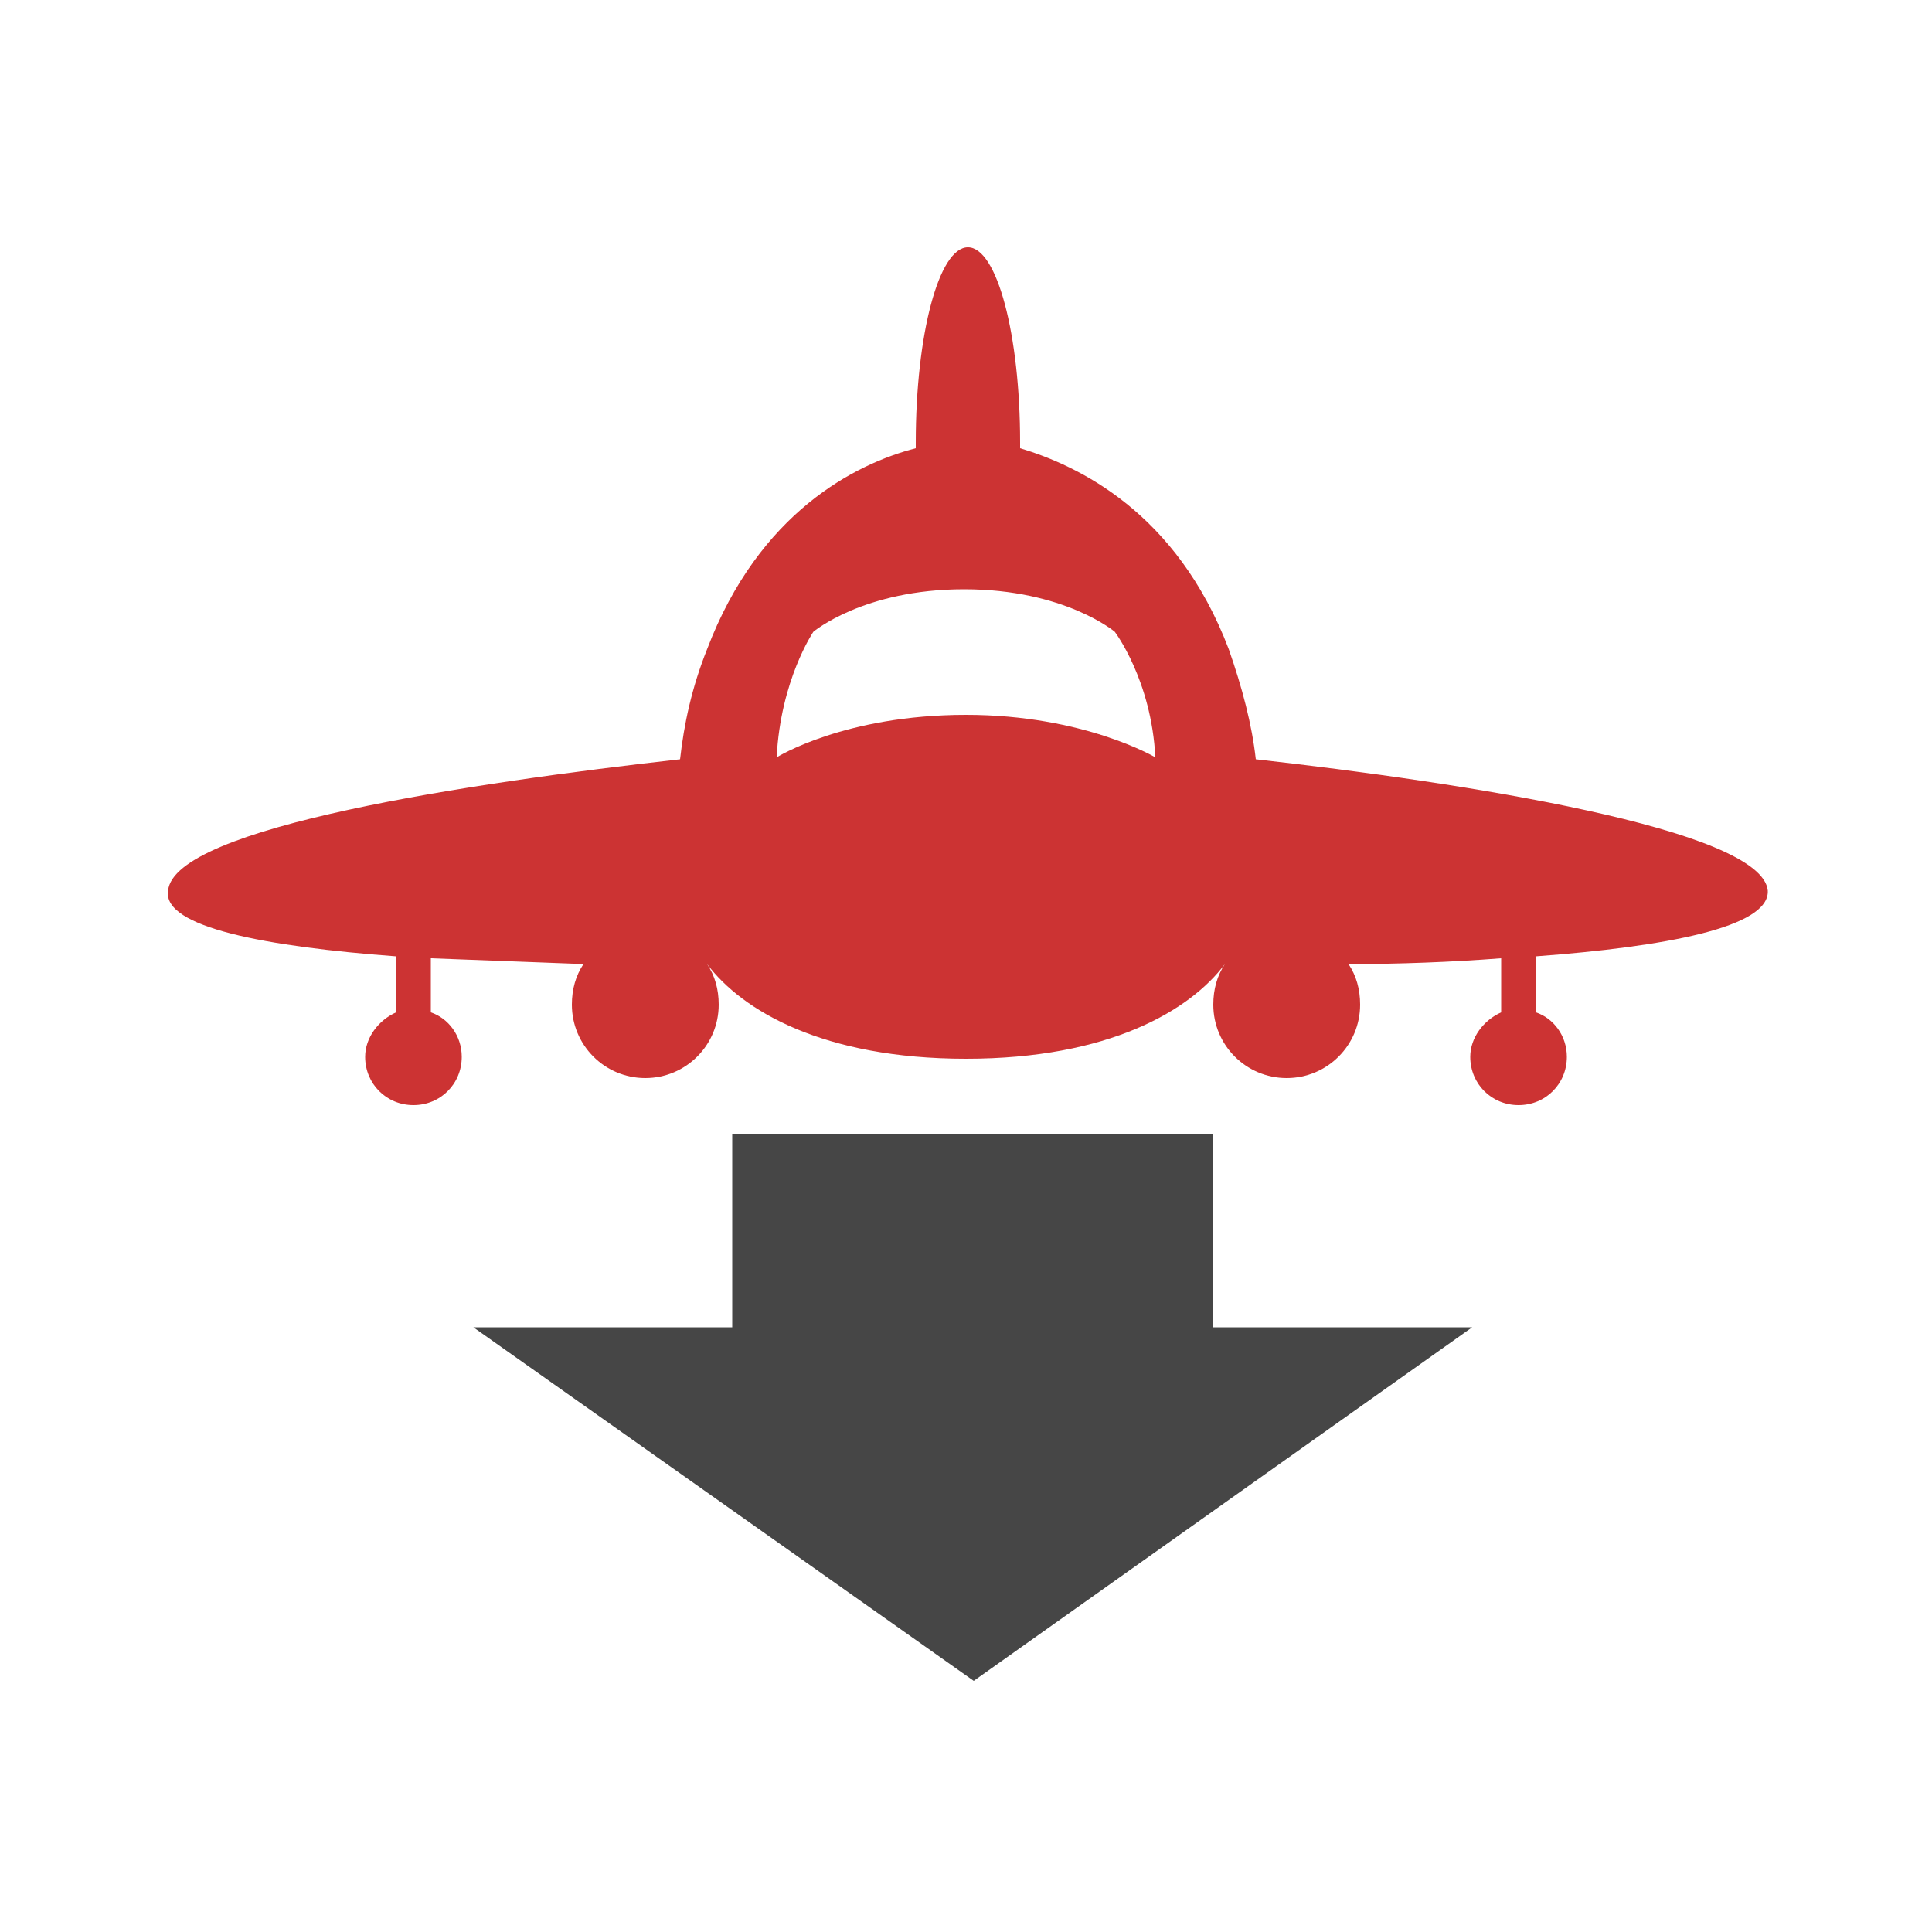
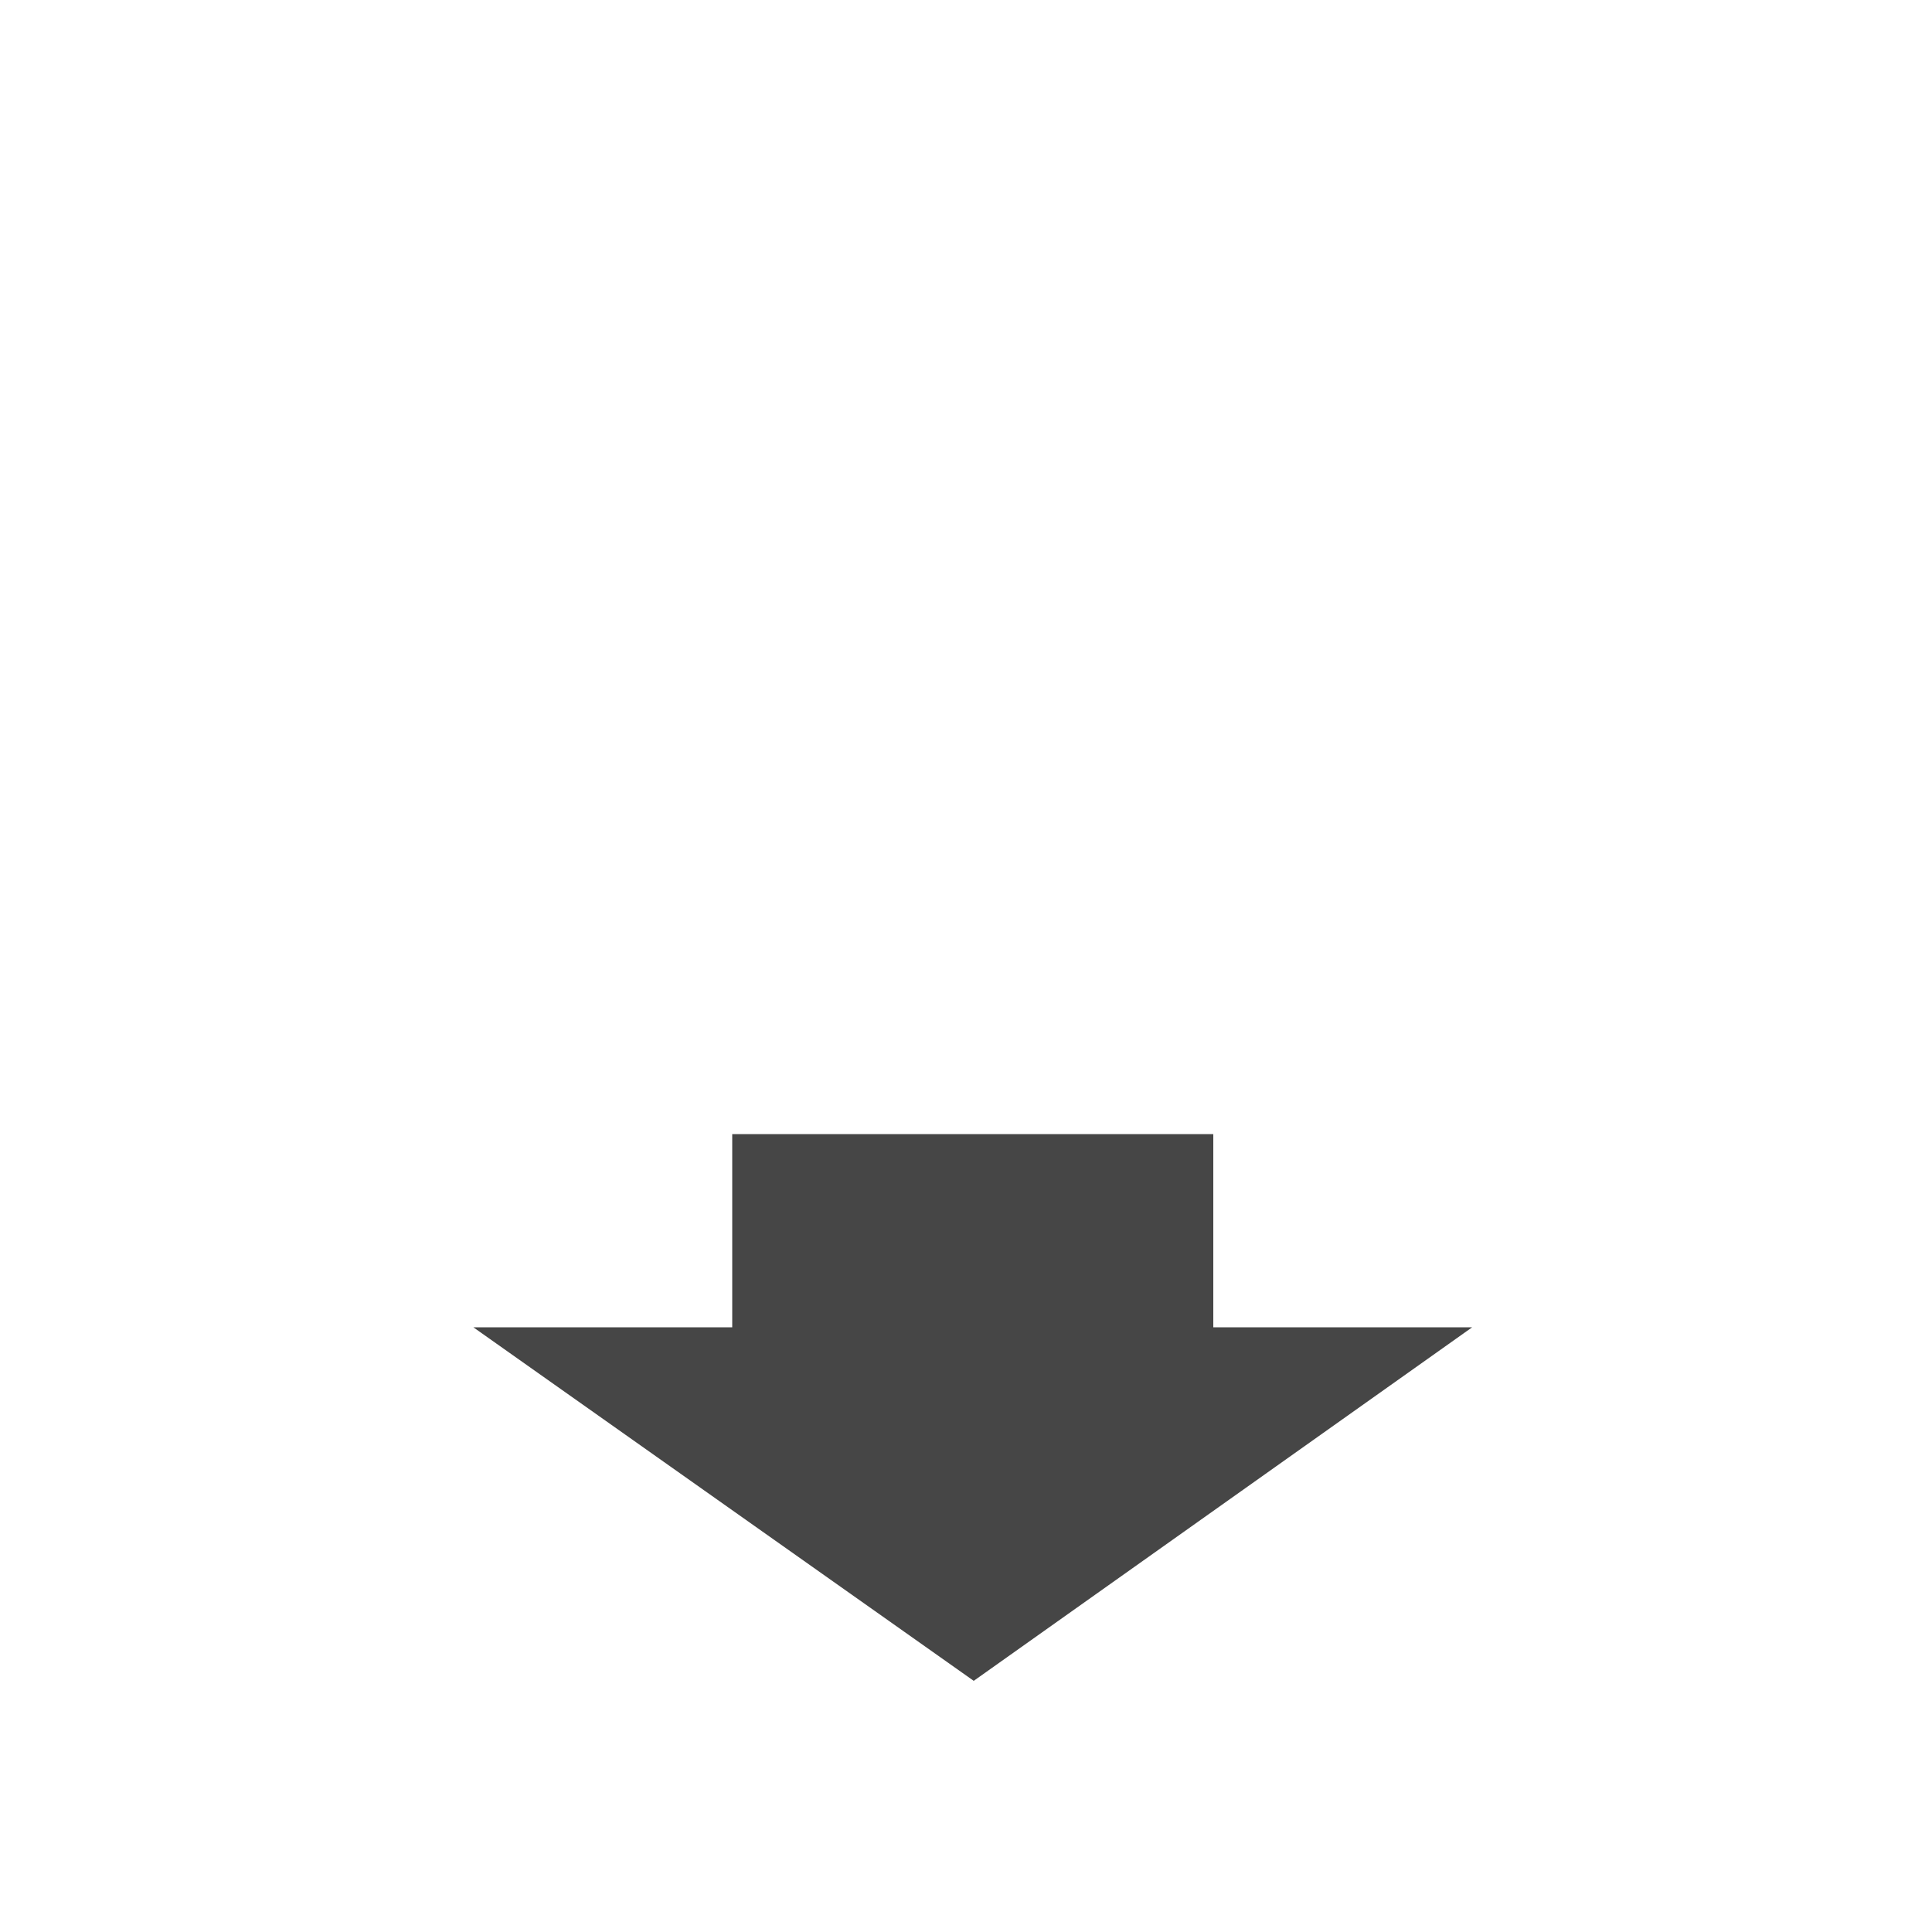
<svg xmlns="http://www.w3.org/2000/svg" version="1.1" id="Layer_1" x="0px" y="0px" viewBox="0 0 100 100" style="enable-background:new 0 0 100 100;" xml:space="preserve">
  <style type="text/css">

	.st0{fill:#cc3333;}

	.st1{fill:#464646;}

</style>
  <g>
    <g>
      <polygon class="st1" points="62.8,58.7 37.9,58.7 37.9,68.7 24.5,68.7 50.4,87 76.2,68.7 62.8,68.7   " />
-       <path class="st0" d="M91.5,46.1c-0.3-3.2-15.8-5.6-26.5-6.8c-0.2-1.8-0.7-3.7-1.4-5.7c-2.7-7.1-7.8-9.5-10.8-10.4     c0-0.1,0-0.2,0-0.3c0-5.6-1.2-10.1-2.7-10.1s-2.7,4.5-2.7,10.1c0,0.1,0,0.2,0,0.3c-3.1,0.8-8.1,3.3-10.8,10.4     c-0.8,2-1.2,3.9-1.4,5.7c-10.7,1.2-26.2,3.5-26.5,6.8C8.4,48,13.8,49,20.5,49.5v2.9c-0.9,0.4-1.6,1.3-1.6,2.3     c0,1.4,1.1,2.5,2.5,2.5c1.4,0,2.5-1.1,2.5-2.5c0-1.1-0.7-2-1.6-2.3v-2.8c2.6,0.1,5.3,0.2,7.9,0.3c-0.4,0.6-0.6,1.3-0.6,2.1     c0,2.1,1.7,3.8,3.8,3.8c2.1,0,3.8-1.7,3.8-3.8c0-0.8-0.2-1.5-0.6-2.1c0,0,0,0,0,0c1.8,2.4,6,4.9,13.4,4.9v0c0,0,0,0,0,0     c0,0,0,0,0,0v0c7.4,0,11.6-2.5,13.4-4.9c0,0,0,0,0,0c-0.4,0.6-0.6,1.3-0.6,2.1c0,2.1,1.7,3.8,3.8,3.8c2.1,0,3.8-1.7,3.8-3.8     c0-0.8-0.2-1.5-0.6-2.1c2.6,0,5.3-0.1,7.9-0.3v2.8c-0.9,0.4-1.6,1.3-1.6,2.3c0,1.4,1.1,2.5,2.5,2.5c1.4,0,2.5-1.1,2.5-2.5     c0-1.1-0.7-2-1.6-2.3v-2.9C86.2,49,91.6,48,91.5,46.1z M59.8,39.2c0,0-3.7-2.2-9.8-2.2c-6.3,0-9.8,2.2-9.8,2.2c0,0,0,0,0,0     c0.2-4,1.9-6.5,1.9-6.5s2.6-2.2,7.8-2.2v0c0,0,0,0,0,0c0,0,0,0,0,0v0c5.2,0,7.8,2.2,7.8,2.2S59.6,35.2,59.8,39.2     C59.8,39.2,59.8,39.2,59.8,39.2z" />
    </g>
  </g>
</svg>